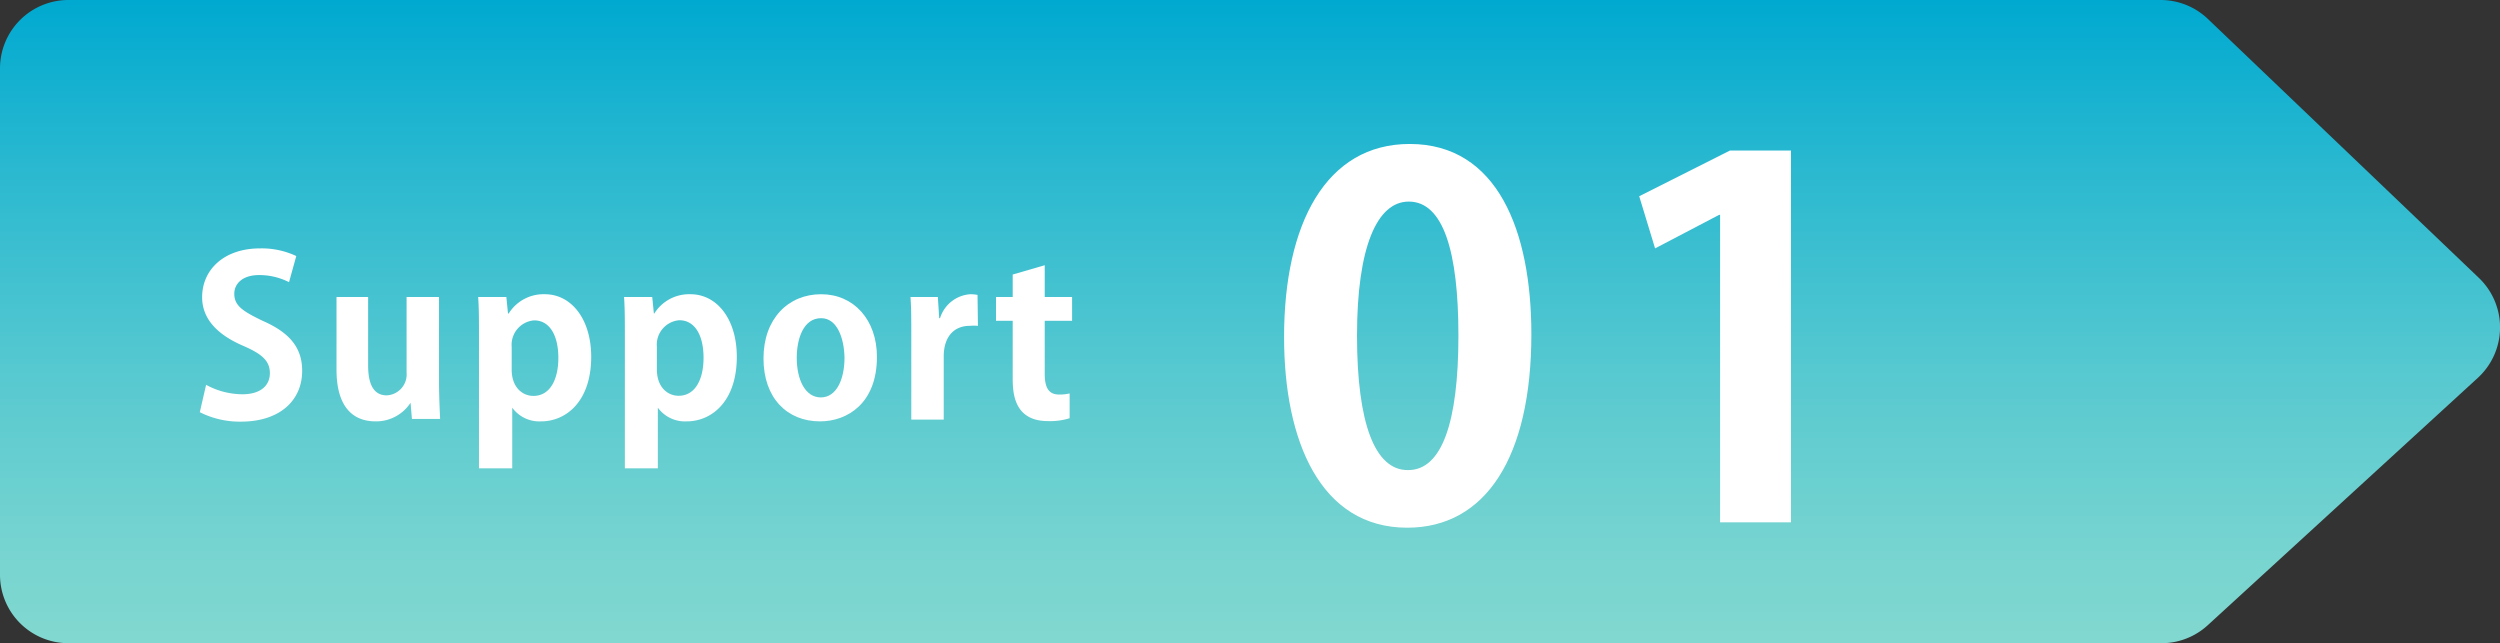
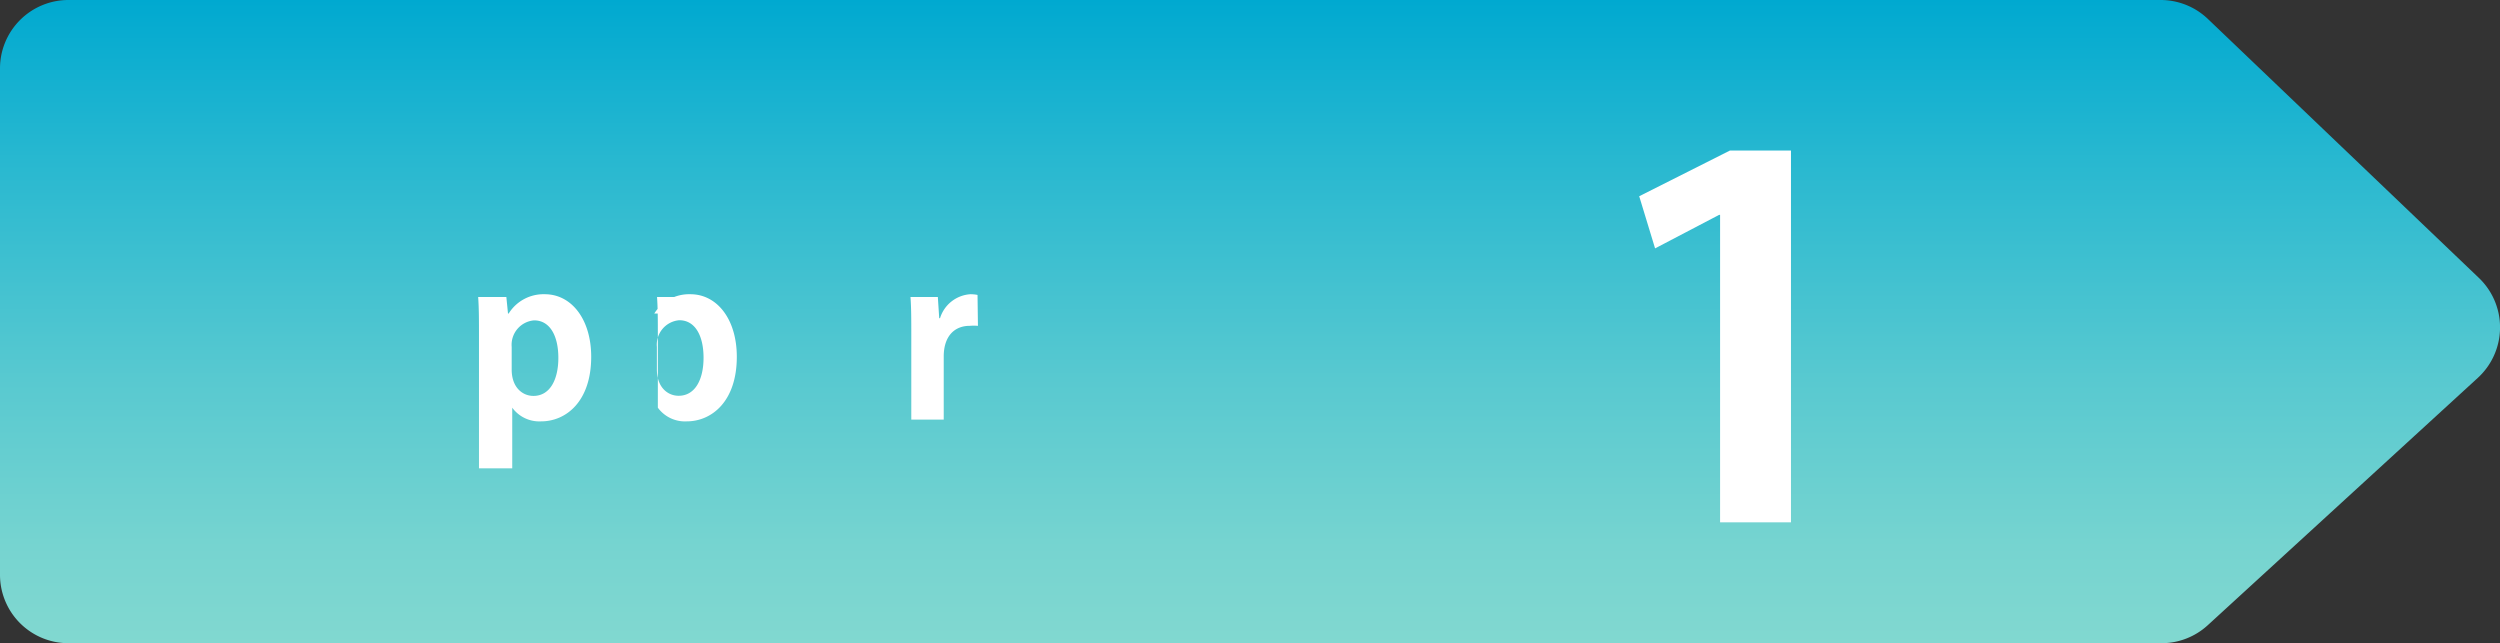
<svg xmlns="http://www.w3.org/2000/svg" viewBox="0 0 182.68 47">
  <rect x="0" y="0" width="182.68" height="47" fill="#333333" stroke="none" />
  <defs>
    <style>.cls-1{fill:url(#名称未設定グラデーション_4);}.cls-2{fill:#fff;}</style>
    <linearGradient id="名称未設定グラデーション_4" x1="91.34" y1="47" x2="91.34" gradientUnits="userSpaceOnUse">
      <stop offset="0" stop-color="#81d8d0" />
      <stop offset="0.15" stop-color="#76d4d0" />
      <stop offset="0.41" stop-color="#58c9d0" />
      <stop offset="0.75" stop-color="#28b8d0" />
      <stop offset="1" stop-color="#00a9d0" />
    </linearGradient>
  </defs>
  <g id="レイヤー_2" data-name="レイヤー 2">
    <g id="中身">
      <path class="cls-1" d="M157.94,47H5a5,5,0,0,1-5-5V5A5,5,0,0,1,5,0H157.88a5,5,0,0,1,3.46,1.39l19.8,18.92a5,5,0,0,1-.08,7.3L161.32,45.69A5,5,0,0,1,157.94,47Z" />
-       <path class="cls-2" d="M93.83,24.63c0-8.28,3.06-14.11,9.18-14.11,6.41,0,8.89,6.34,8.89,13.9,0,9-3.35,14.14-9.07,14.14C96.49,38.56,93.83,32.23,93.83,24.63Zm9.07,9.72c2.45,0,3.67-3.46,3.67-9.83,0-6.15-1.11-9.79-3.63-9.79-2.31,0-3.78,3.31-3.78,9.79s1.33,9.83,3.7,9.83Z" />
      <path class="cls-2" d="M125.69,38.17V15.7h-.07l-4.68,2.45-1.16-3.81L126.41,11h4.46V38.17Z" />
-       <path class="cls-2" d="M21.12,20.62a4.78,4.78,0,0,0-2.19-.52c-1.25,0-1.81.67-1.81,1.36,0,.88.61,1.28,2.11,2,2,.88,2.85,2,2.85,3.64,0,2.14-1.61,3.71-4.48,3.71a6.47,6.47,0,0,1-3-.69l.46-2a5.59,5.59,0,0,0,2.66.69c1.31,0,2-.63,2-1.54s-.59-1.41-1.95-2c-1.86-.8-3-1.95-3-3.55,0-2,1.58-3.57,4.24-3.57a5.93,5.93,0,0,1,2.64.56Z" />
-       <path class="cls-2" d="M32.08,27.89c0,1.06.05,2,.08,2.72H30.1L30,29.43h0a3,3,0,0,1-2.56,1.36c-1.7,0-2.85-1.11-2.85-3.78V21.7H26.9v5c0,1.34.38,2.19,1.36,2.19a1.53,1.53,0,0,0,1.45-1.66V21.7h2.37Z" />
      <path class="cls-2" d="M37.17,22.91a3,3,0,0,1,2.64-1.41c1.95,0,3.39,1.83,3.39,4.57,0,3.28-1.85,4.72-3.66,4.72a2.45,2.45,0,0,1-2.11-1h0v4.43H35V24.61c0-1.15,0-2.1-.06-2.91H37l.12,1.21Zm.22,4.1c0,1.3.79,1.92,1.59,1.92,1.2,0,1.82-1.18,1.82-2.78s-.61-2.74-1.77-2.74a1.79,1.79,0,0,0-1.64,1.94Z" />
-       <path class="cls-2" d="M47.81,22.91a3,3,0,0,1,2.64-1.41c1.95,0,3.39,1.83,3.39,4.57,0,3.28-1.85,4.72-3.66,4.72a2.45,2.45,0,0,1-2.11-1h0v4.43H45.66V24.61c0-1.15,0-2.1-.06-2.91h2.06l.12,1.21ZM48,27c0,1.3.79,1.92,1.59,1.92,1.2,0,1.82-1.18,1.82-2.78s-.61-2.74-1.77-2.74A1.79,1.79,0,0,0,48,25.35Z" />
-       <path class="cls-2" d="M64.08,26.08c0,3.4-2.17,4.71-4.16,4.71-2.4,0-4.13-1.7-4.13-4.6S57.6,21.5,60,21.5,64.08,23.38,64.08,26.08ZM60,23.25c-1.31,0-1.78,1.54-1.78,2.9,0,1.58.61,2.89,1.76,2.89s1.73-1.33,1.73-2.91C61.68,24.74,61.19,23.25,60,23.25Z" />
+       <path class="cls-2" d="M47.81,22.91a3,3,0,0,1,2.64-1.41c1.95,0,3.39,1.83,3.39,4.57,0,3.28-1.85,4.72-3.66,4.72a2.45,2.45,0,0,1-2.11-1h0v4.43V24.61c0-1.15,0-2.1-.06-2.91h2.06l.12,1.21ZM48,27c0,1.3.79,1.92,1.59,1.92,1.2,0,1.82-1.18,1.82-2.78s-.61-2.74-1.77-2.74A1.79,1.79,0,0,0,48,25.35Z" />
      <path class="cls-2" d="M71.46,23.81a3.58,3.58,0,0,0-.61,0c-1.07,0-1.89.72-1.89,2.24v4.61H66.59V24.48c0-1.1,0-2-.06-2.78h2l.1,1.55h.06a2.49,2.49,0,0,1,2.21-1.75,2.65,2.65,0,0,1,.53.05Z" />
-       <path class="cls-2" d="M74,20.06l2.34-.68V21.7h2v1.74h-2v3.87c0,1.08.33,1.52,1.06,1.52a3.28,3.28,0,0,0,.76-.08l0,1.81a4.78,4.78,0,0,1-1.59.21C74,30.77,74,28.55,74,27.55V23.44H72.78V21.7H74Z" />
    </g>
  </g>
</svg>